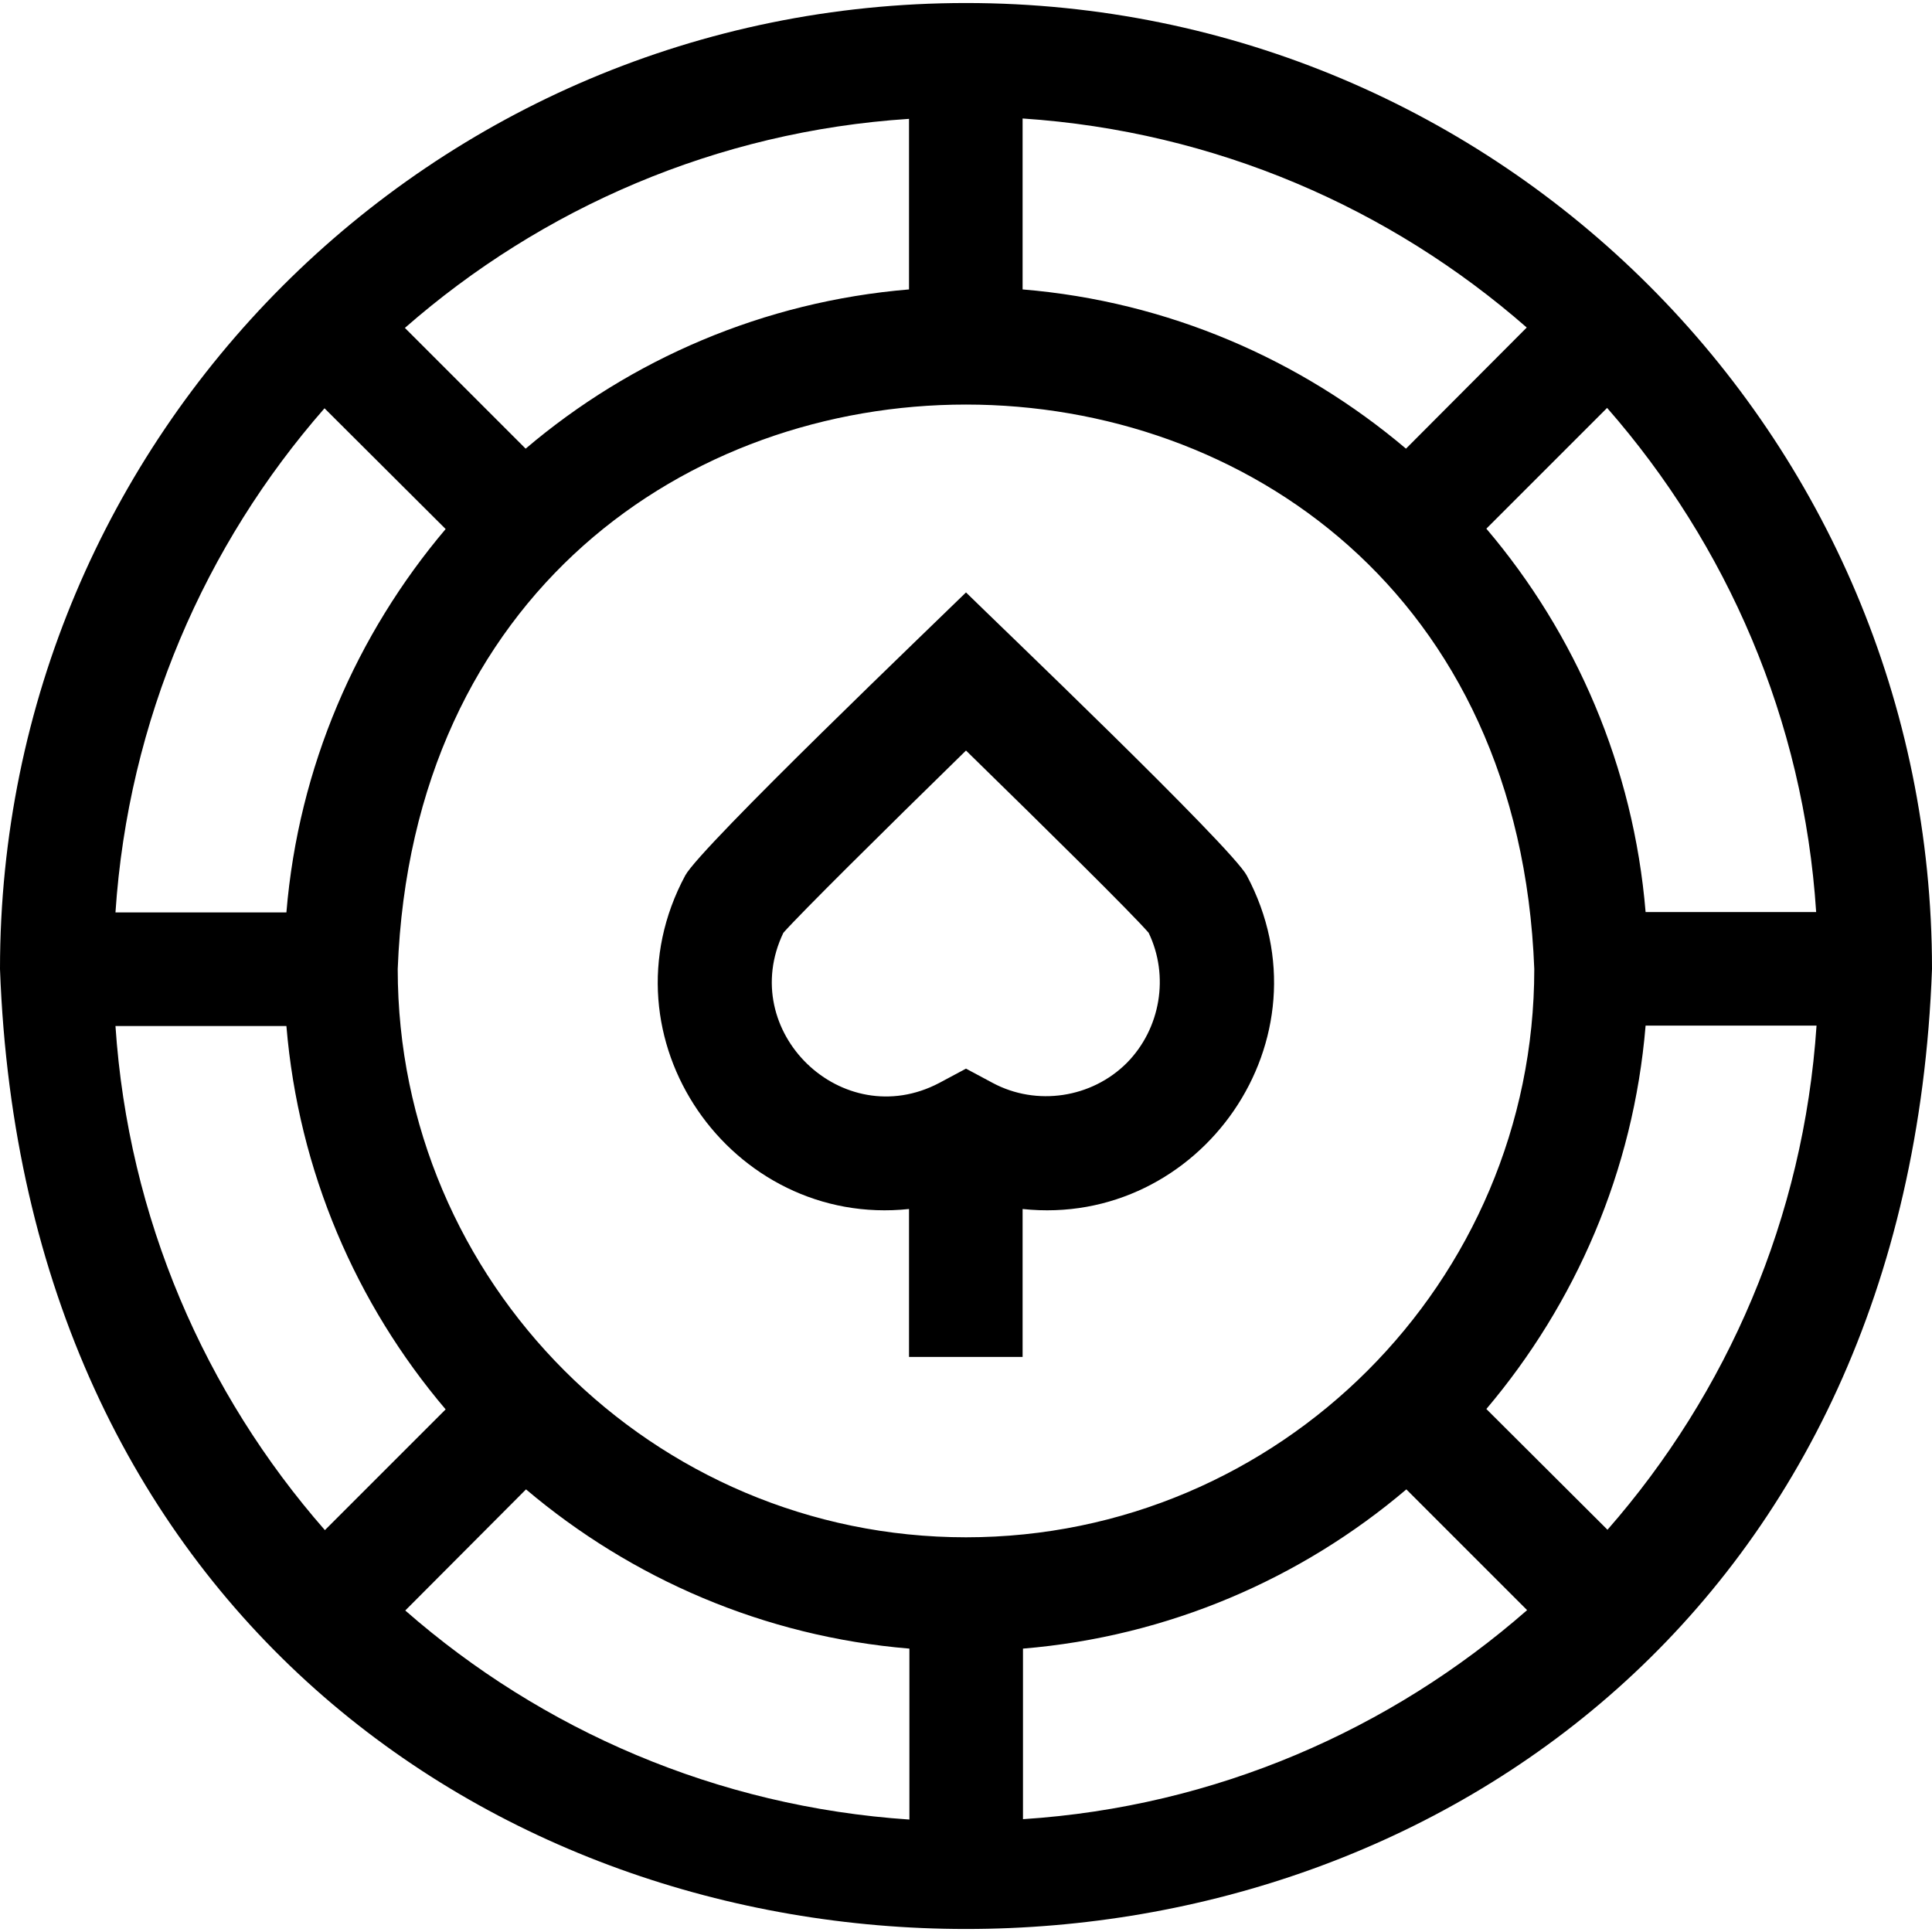
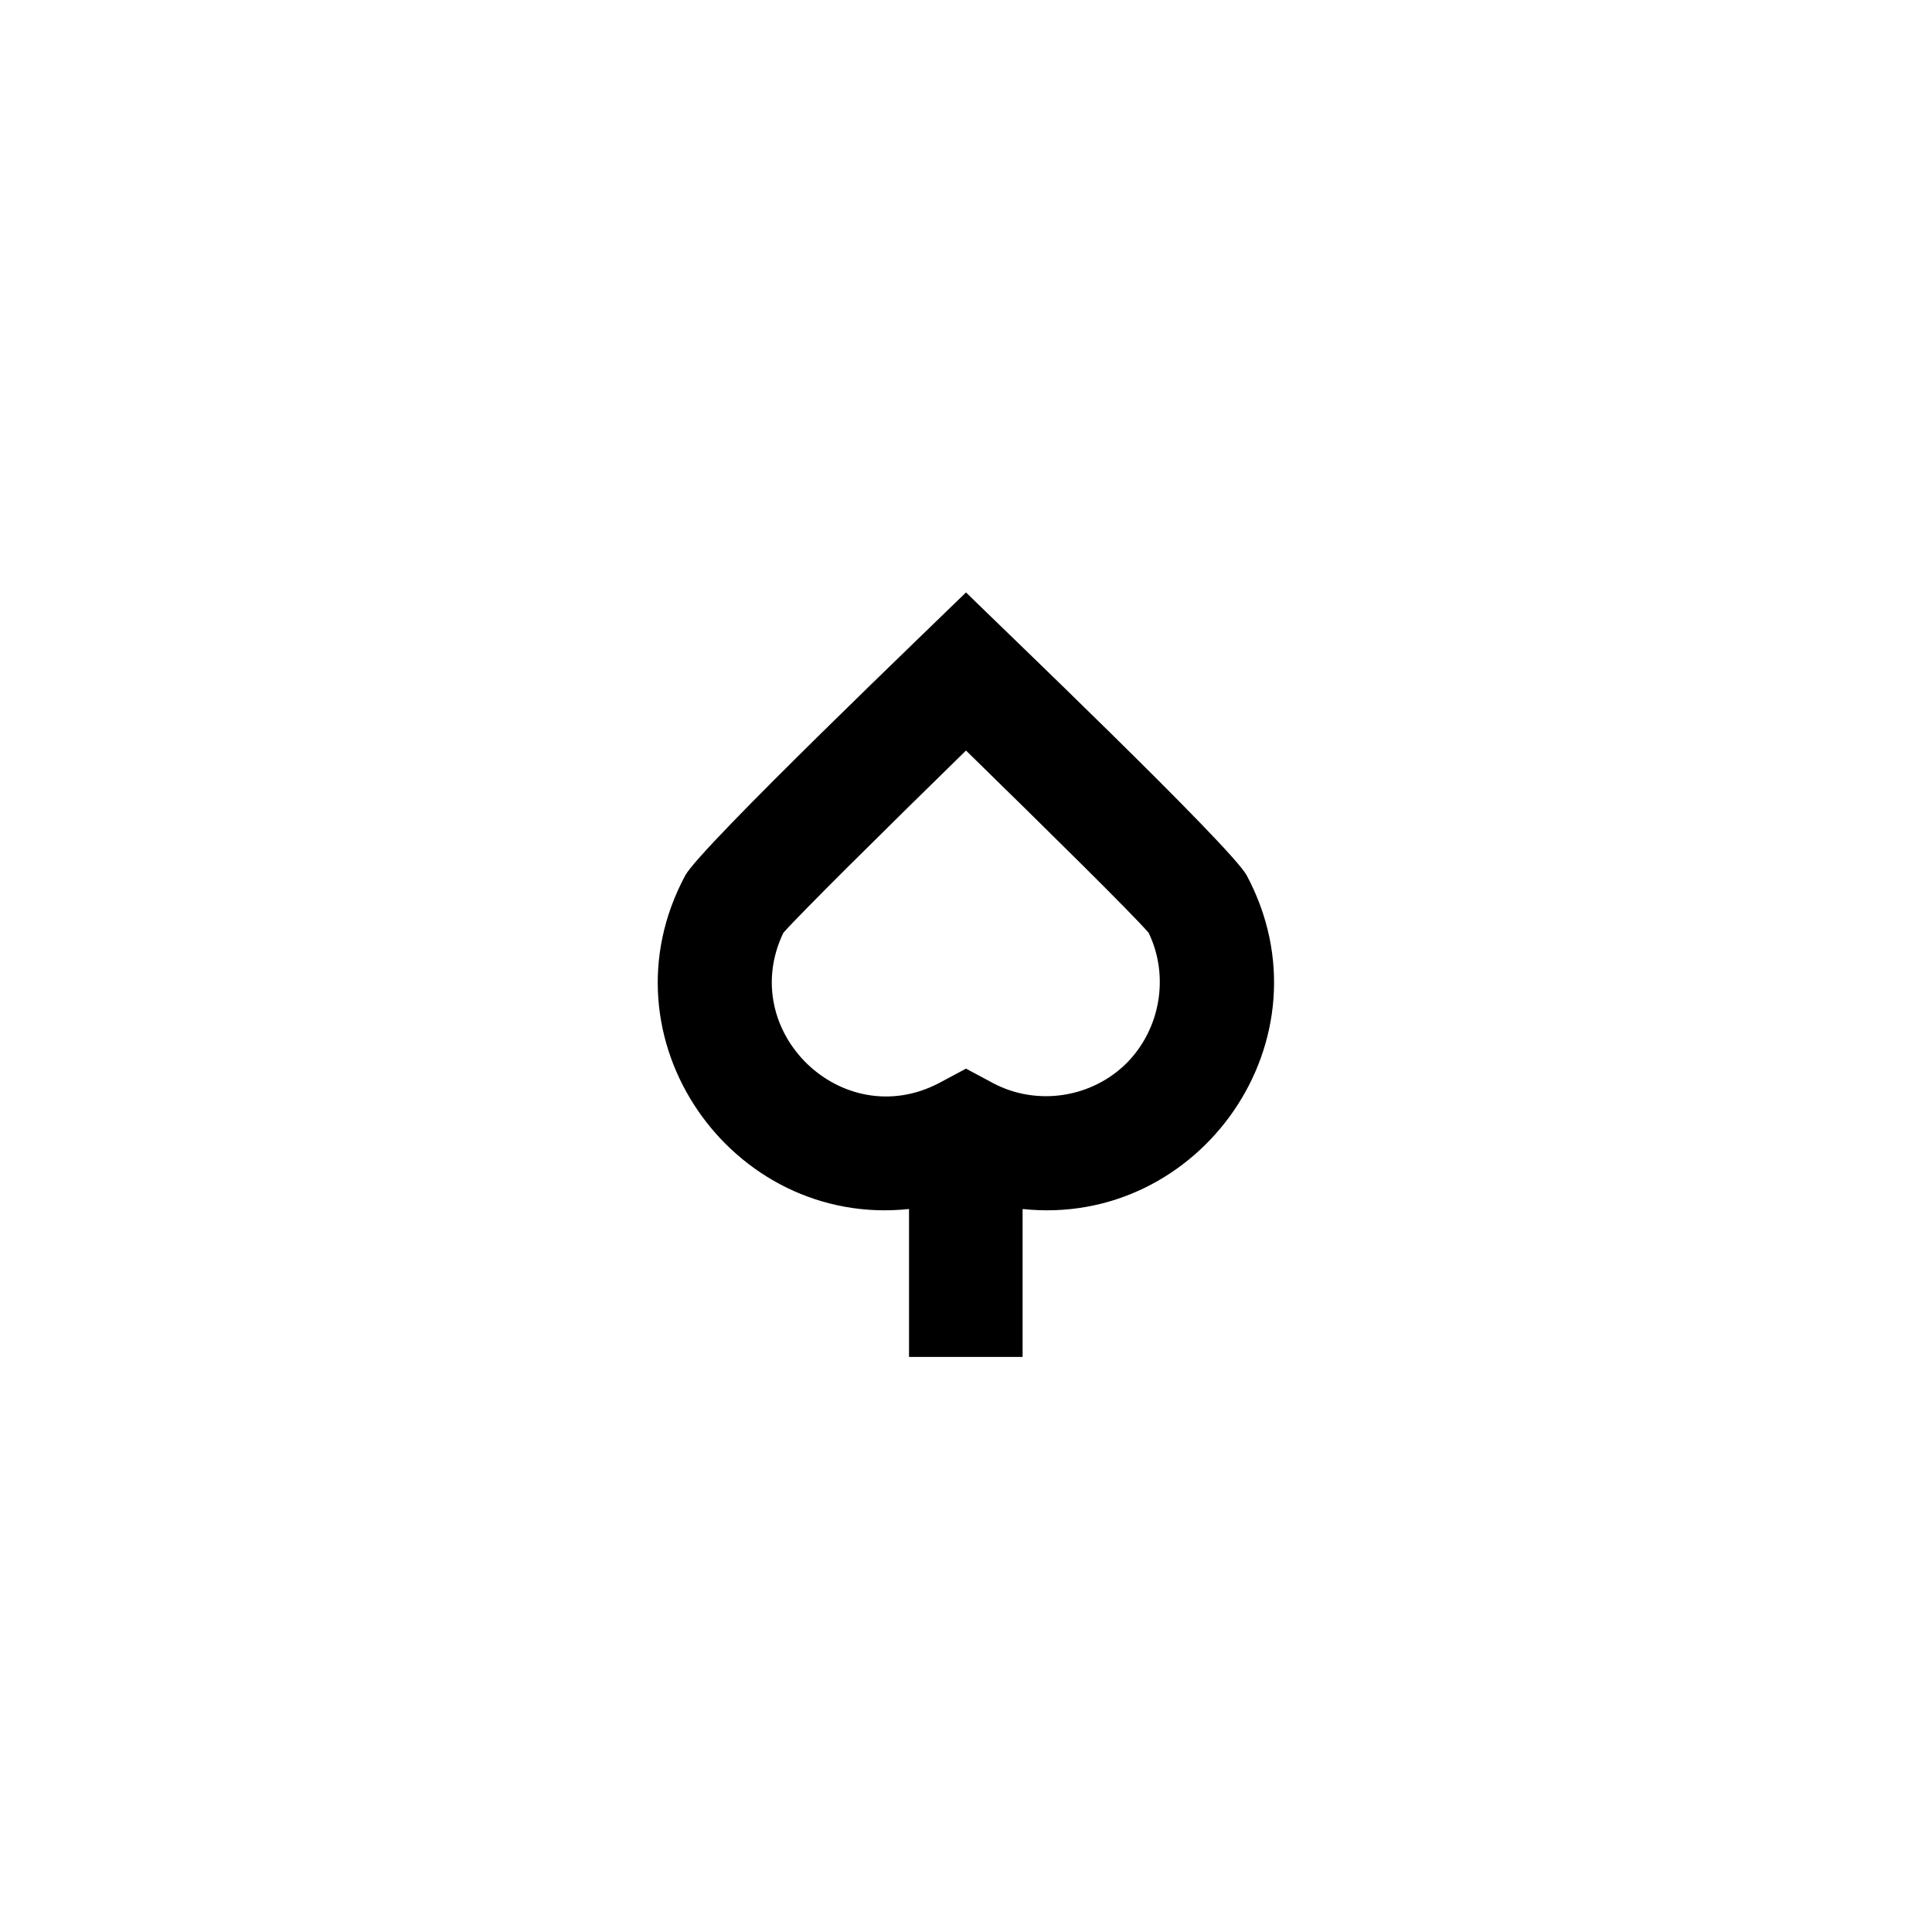
<svg xmlns="http://www.w3.org/2000/svg" version="1.1" id="Layer_1" x="0px" y="0px" viewBox="0 0 512 512" style="enable-background:new 0 0 512 512;" xml:space="preserve">
  <g>
-     <path d="M256,0.8C114.5,0.8,0,115.3,0,256.8c12.4,339.2,499.6,339.2,512,0C512,115.3,397.5,0.8,256,0.8z M256,407.4   c-83,0-150.6-67.6-150.6-150.6c7.6-199.5,293.6-199.4,301.2,0C406.6,339.8,339,407.4,256,407.4z M372.6,118.9   c-27.9-23.6-63-39-101.6-42.2V31.4c51,3.4,97.4,23.7,133.6,55.4L372.6,118.9z M240.9,76.7c-38.5,3.2-73.7,18.5-101.6,42.2l-32-32   c36.2-31.7,82.6-52.1,133.6-55.4V76.7z M118.1,140.2c-23.6,27.9-39,63-42.2,101.6H30.6c3.4-51,23.7-97.4,55.4-133.6L118.1,140.2z    M75.9,271.9c3.2,38.5,18.5,73.7,42.2,101.6l-32,32C54.3,369.2,34,322.8,30.6,271.9L75.9,271.9L75.9,271.9z M139.4,394.7   c27.9,23.6,63,39,101.6,42.2v45.3c-51-3.4-97.4-23.7-133.6-55.4L139.4,394.7z M271.1,436.9c38.5-3.2,73.7-18.5,101.6-42.2l32,32   c-36.2,31.7-82.6,52.1-133.6,55.4V436.9z M393.9,373.4c23.6-27.9,39-63,42.2-101.6h45.3c-3.4,51-23.7,97.4-55.4,133.6L393.9,373.4z    M436.1,241.7c-3.2-38.5-18.5-73.7-42.2-101.6l32-32c31.7,36.2,52.1,82.6,55.4,133.6L436.1,241.7L436.1,241.7z" />
    <path d="M240.9,320.4v39.2h30.1v-39.2c47,5,82.5-45.1,59.4-88.4c-4.1-7.6-67-67.7-74.4-75c-6.7,6.6-70.3,67.4-74.4,75v0   C158.4,275.2,193.9,325.4,240.9,320.4L240.9,320.4z M207.6,247.2c4.5-5.1,26.2-26.6,48.4-48.3c22.2,21.7,43.9,43.1,48.4,48.3   c5.5,11.4,3.2,25.4-5.8,34.5c-9.3,9.3-23.9,11.5-35.5,5.3l-7.1-3.8l-7.1,3.8C223.2,300.5,195.1,273.3,207.6,247.2L207.6,247.2z" />
  </g>
</svg>